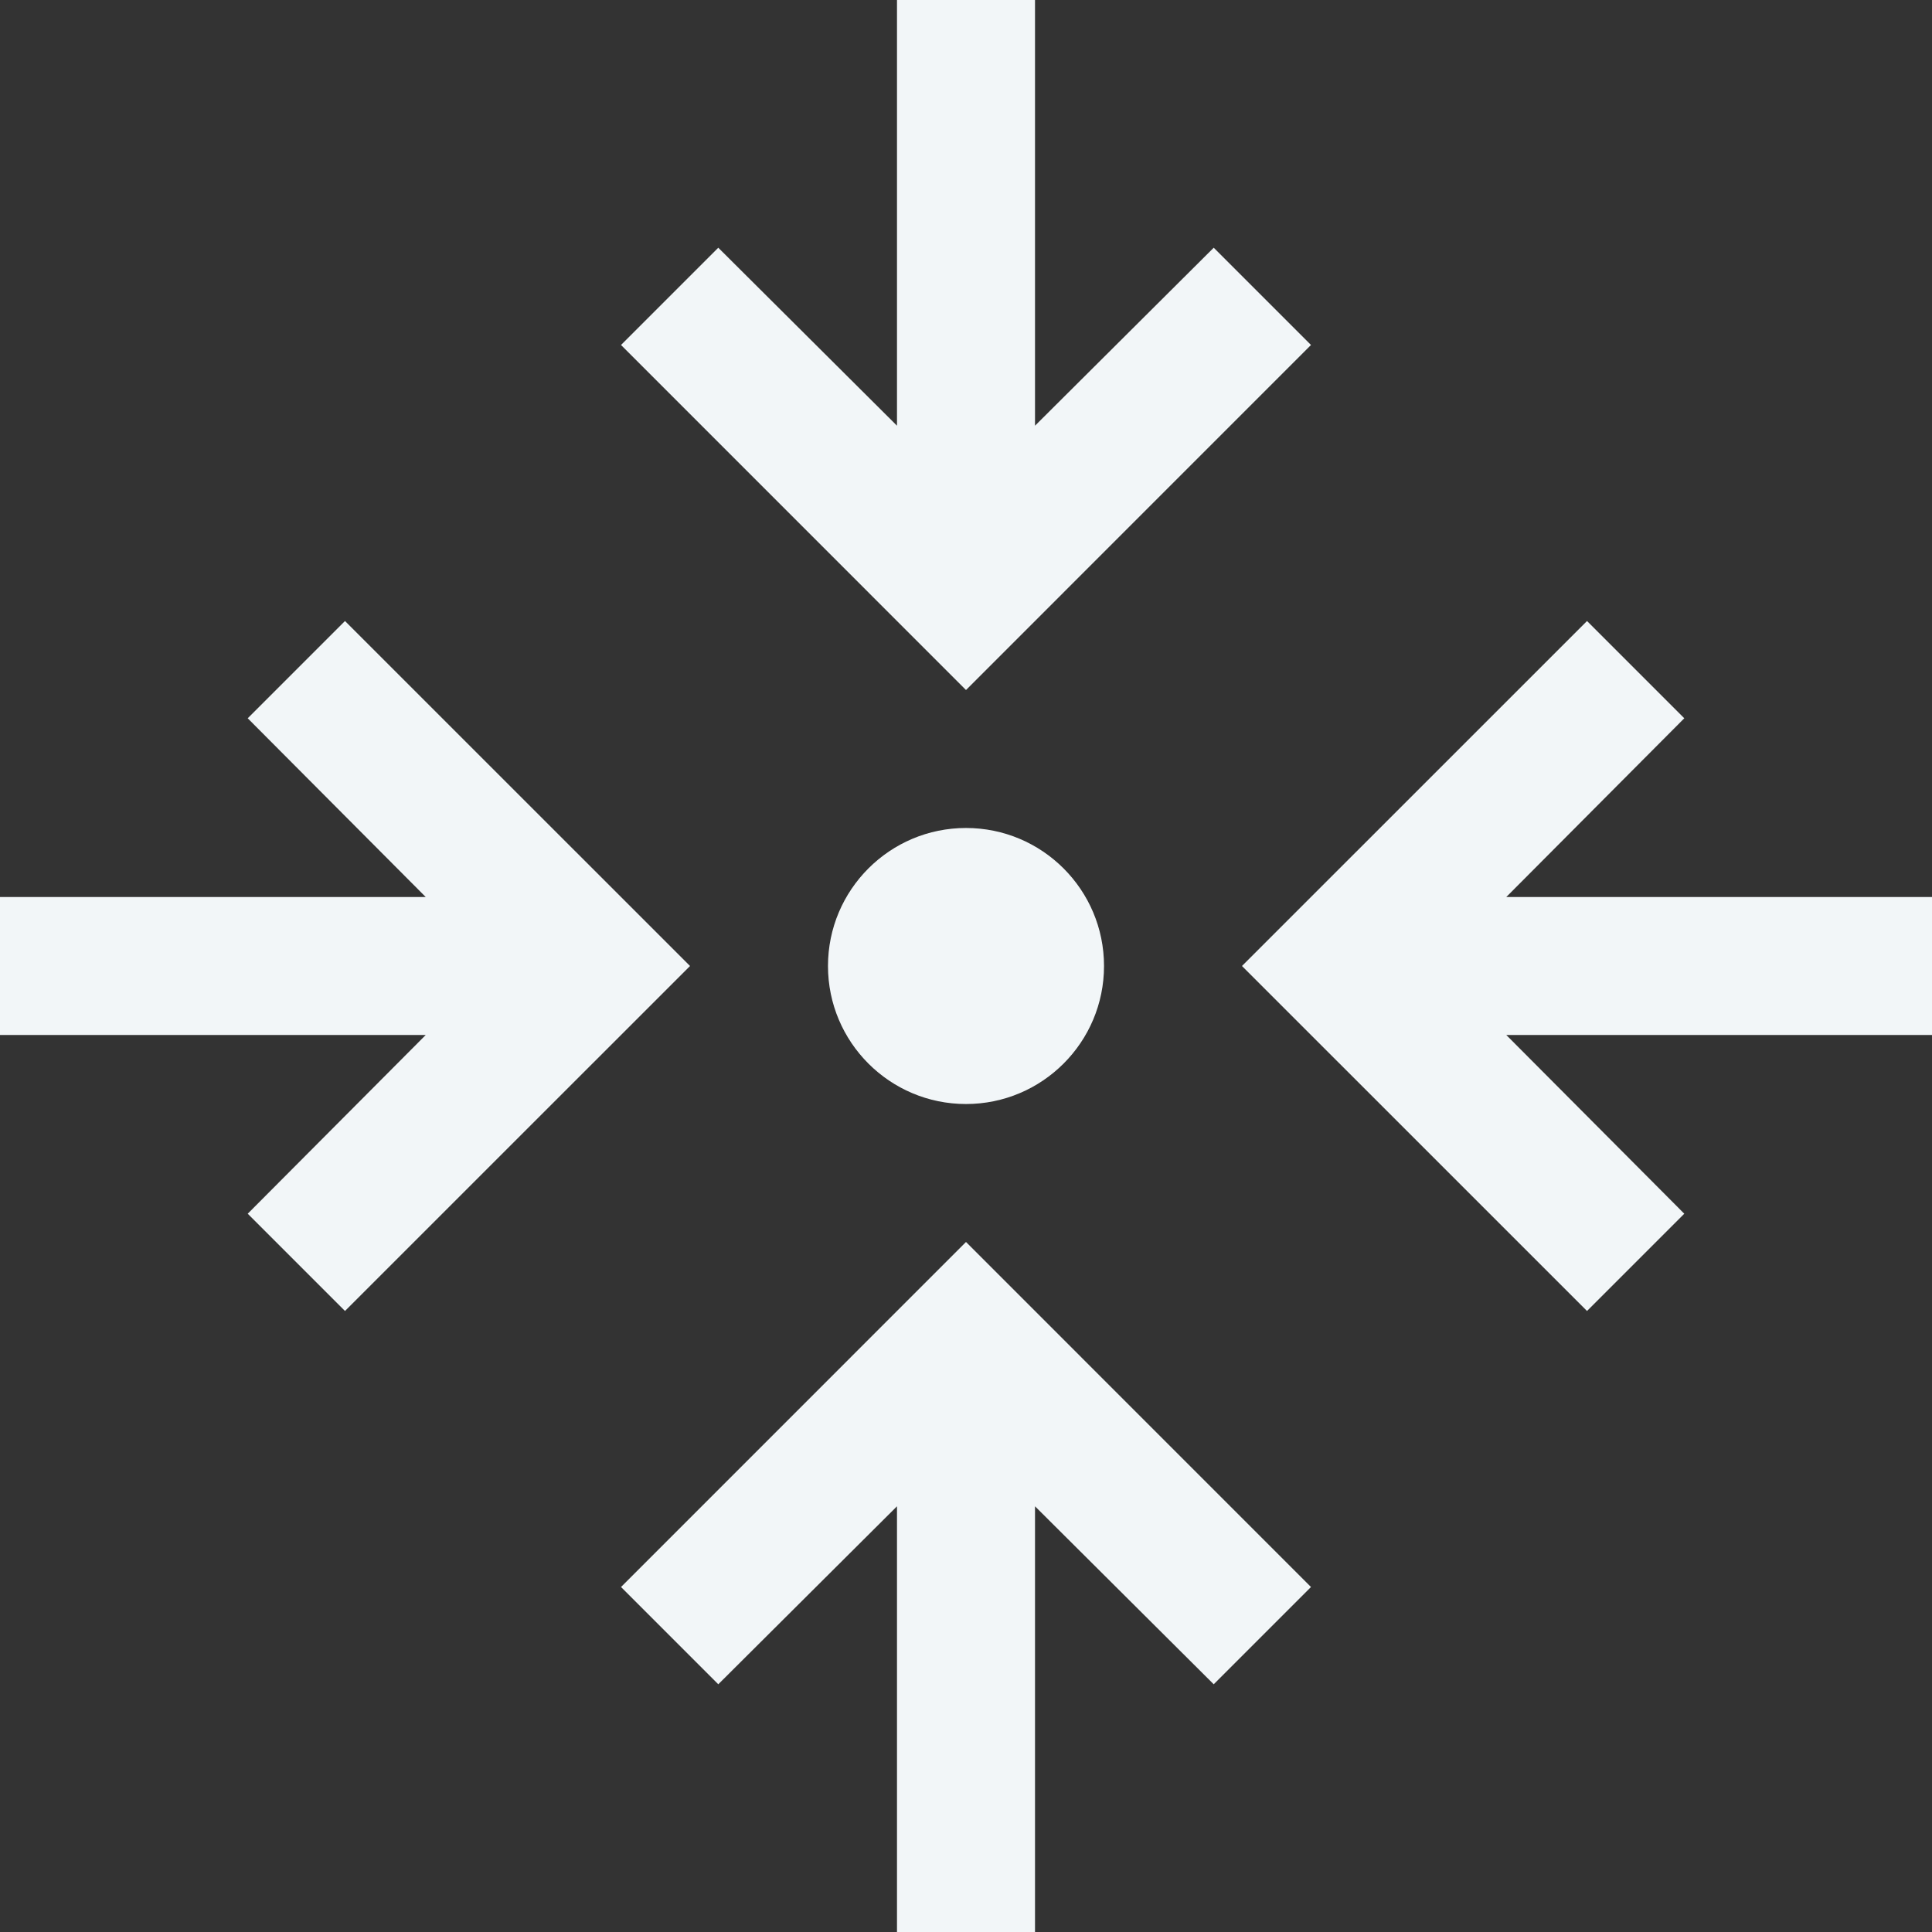
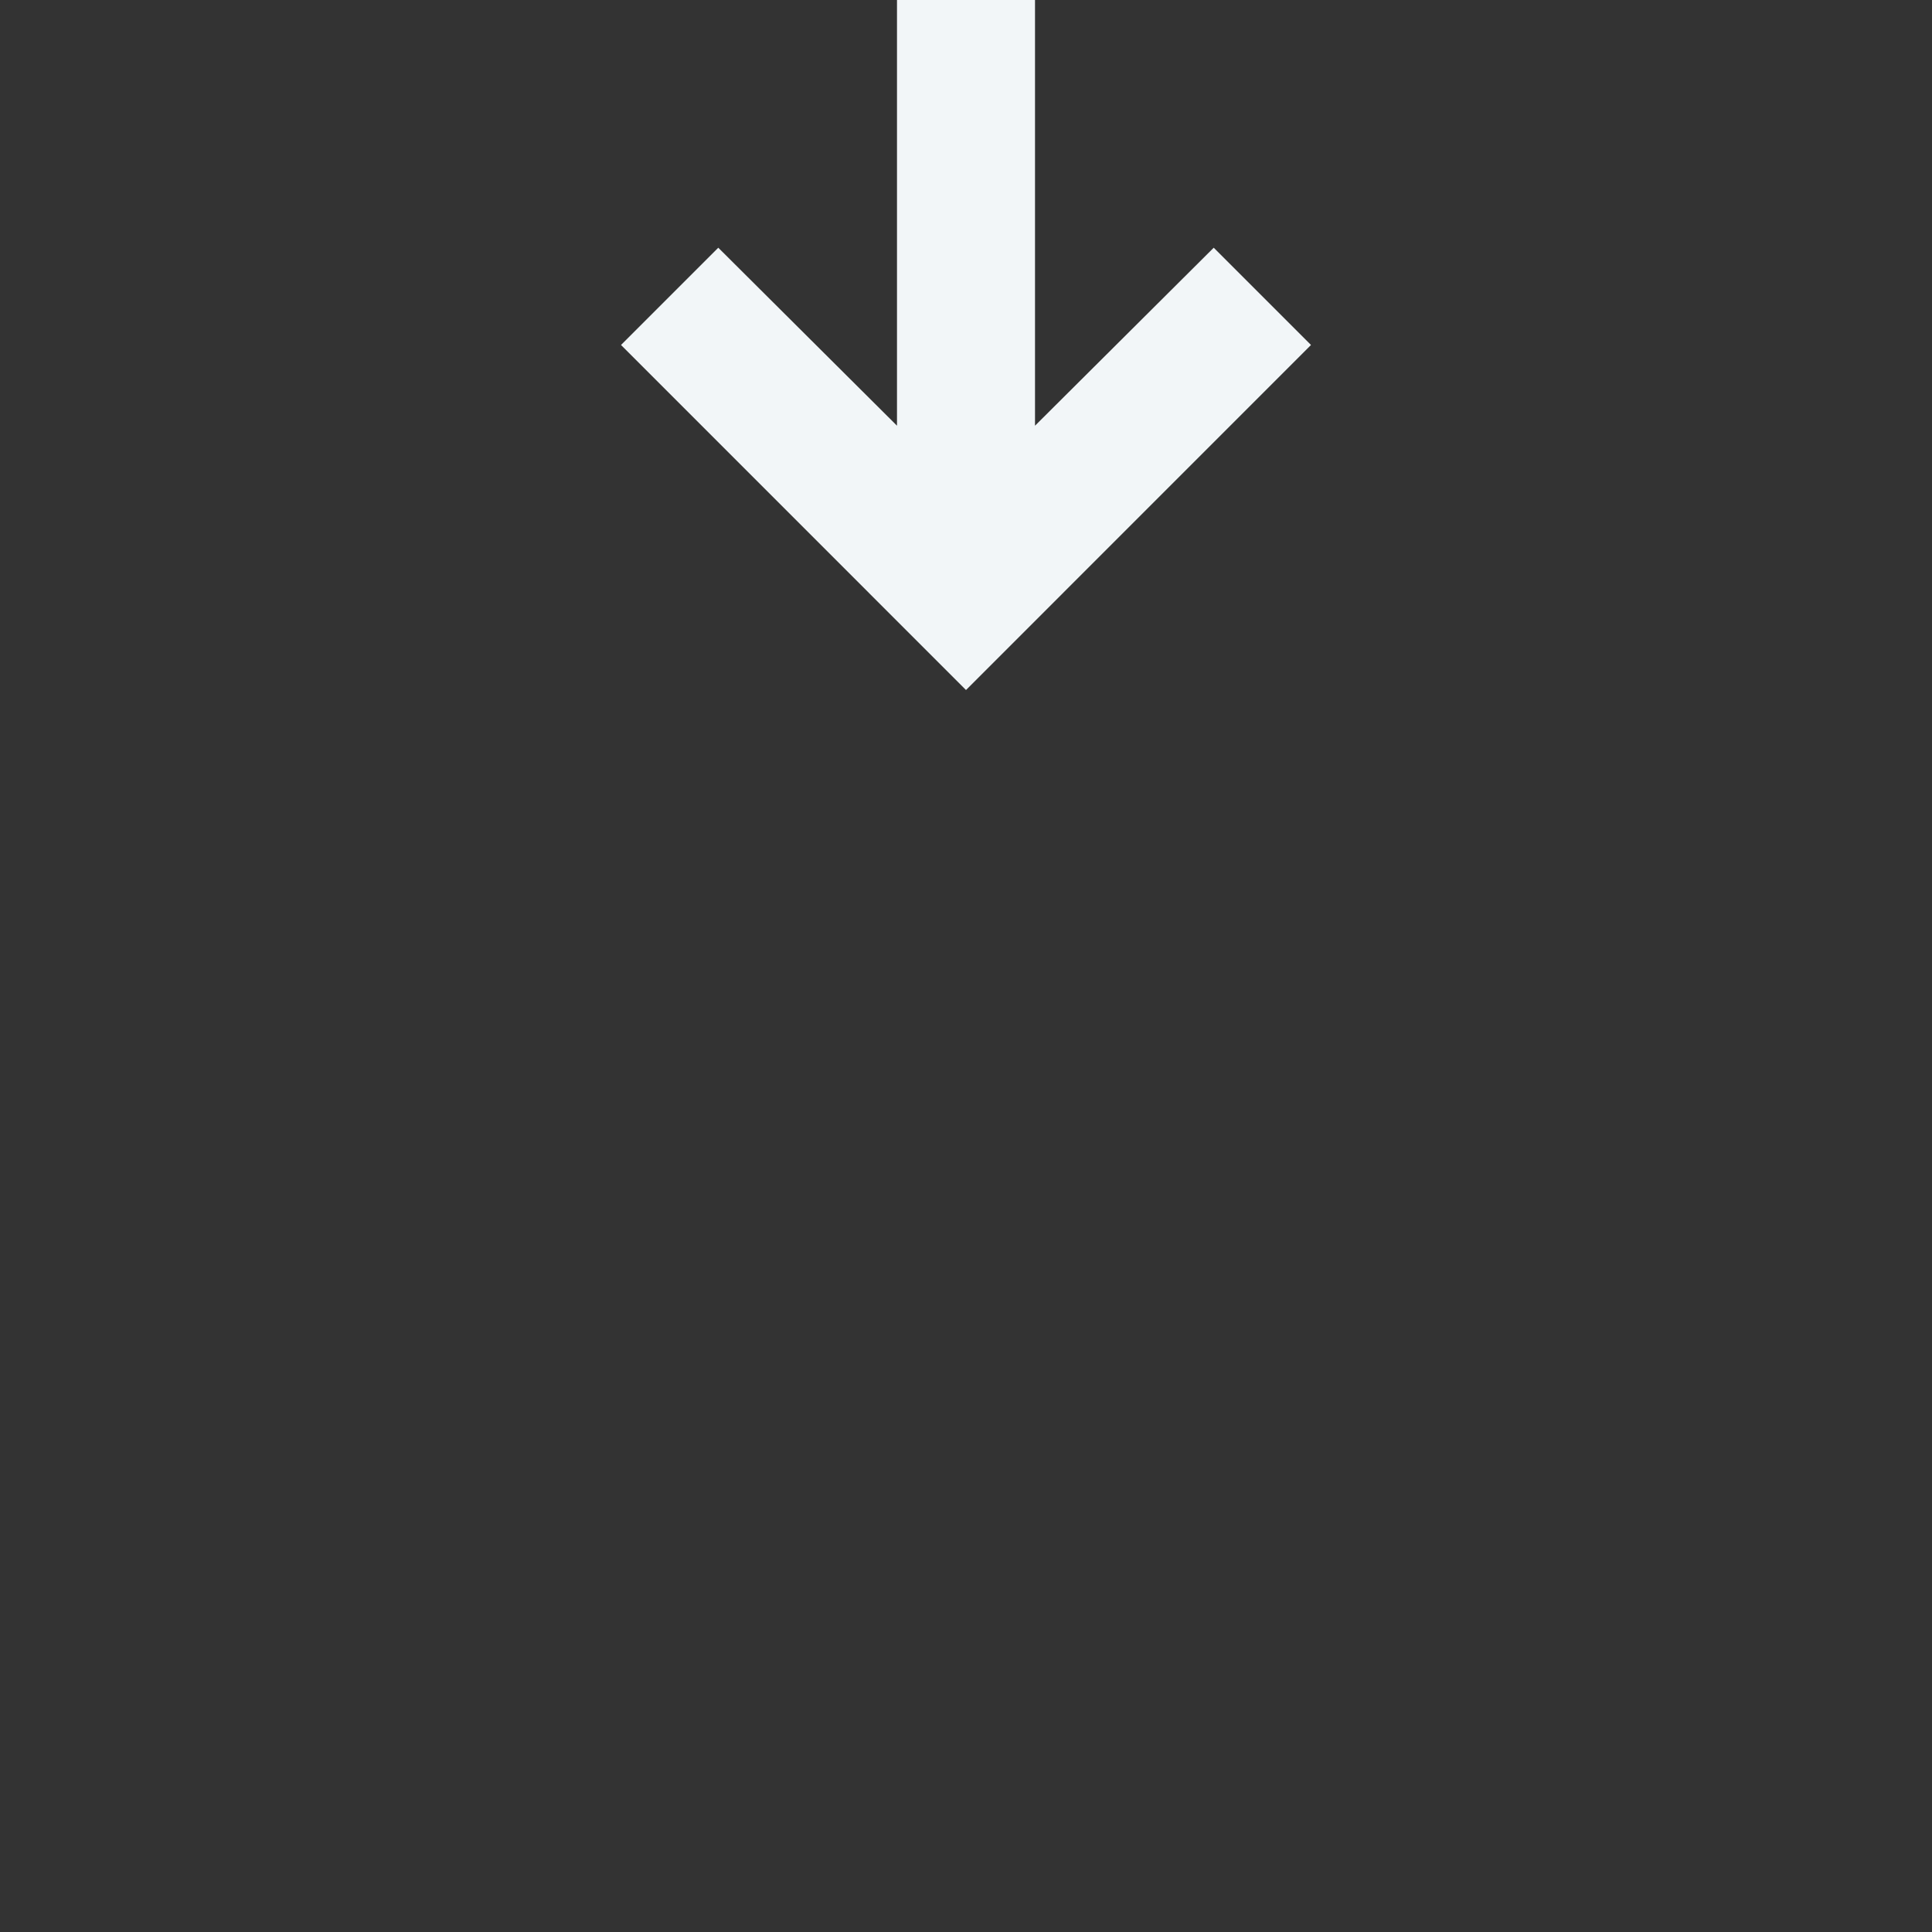
<svg xmlns="http://www.w3.org/2000/svg" width="32" height="32" viewBox="0 0 32 32" fill="none">
  <rect x="0" y="0" width="32" height="32" fill="#333333" stroke="none" />
-   <path d="M16 18.286C17.262 18.286 18.286 17.262 18.286 16C18.286 14.738 17.262 13.714 16 13.714C14.738 13.714 13.714 14.738 13.714 16C13.714 17.262 14.738 18.286 16 18.286Z" fill="#F2F6F8" />
-   <path d="M32 17.143V14.857H24.949L27.897 11.897L26.286 10.286L20.571 16L26.286 21.714L27.897 20.103L24.949 17.143H32Z" fill="#F2F6F8" />
-   <path d="M14.857 24.949V32H17.143V24.949L20.103 27.897L21.714 26.286L16 20.571L10.286 26.286L11.897 27.897L14.857 24.949Z" fill="#F2F6F8" />
-   <path d="M5.714 10.286L4.103 11.897L7.051 14.857H0V17.143H7.051L4.103 20.103L5.714 21.714L11.429 16L5.714 10.286Z" fill="#F2F6F8" />
  <path d="M17.143 7.051V0H14.857V7.051L11.897 4.103L10.286 5.714L16 11.429L21.714 5.714L20.103 4.103L17.143 7.051Z" fill="#F2F6F8" />
</svg>